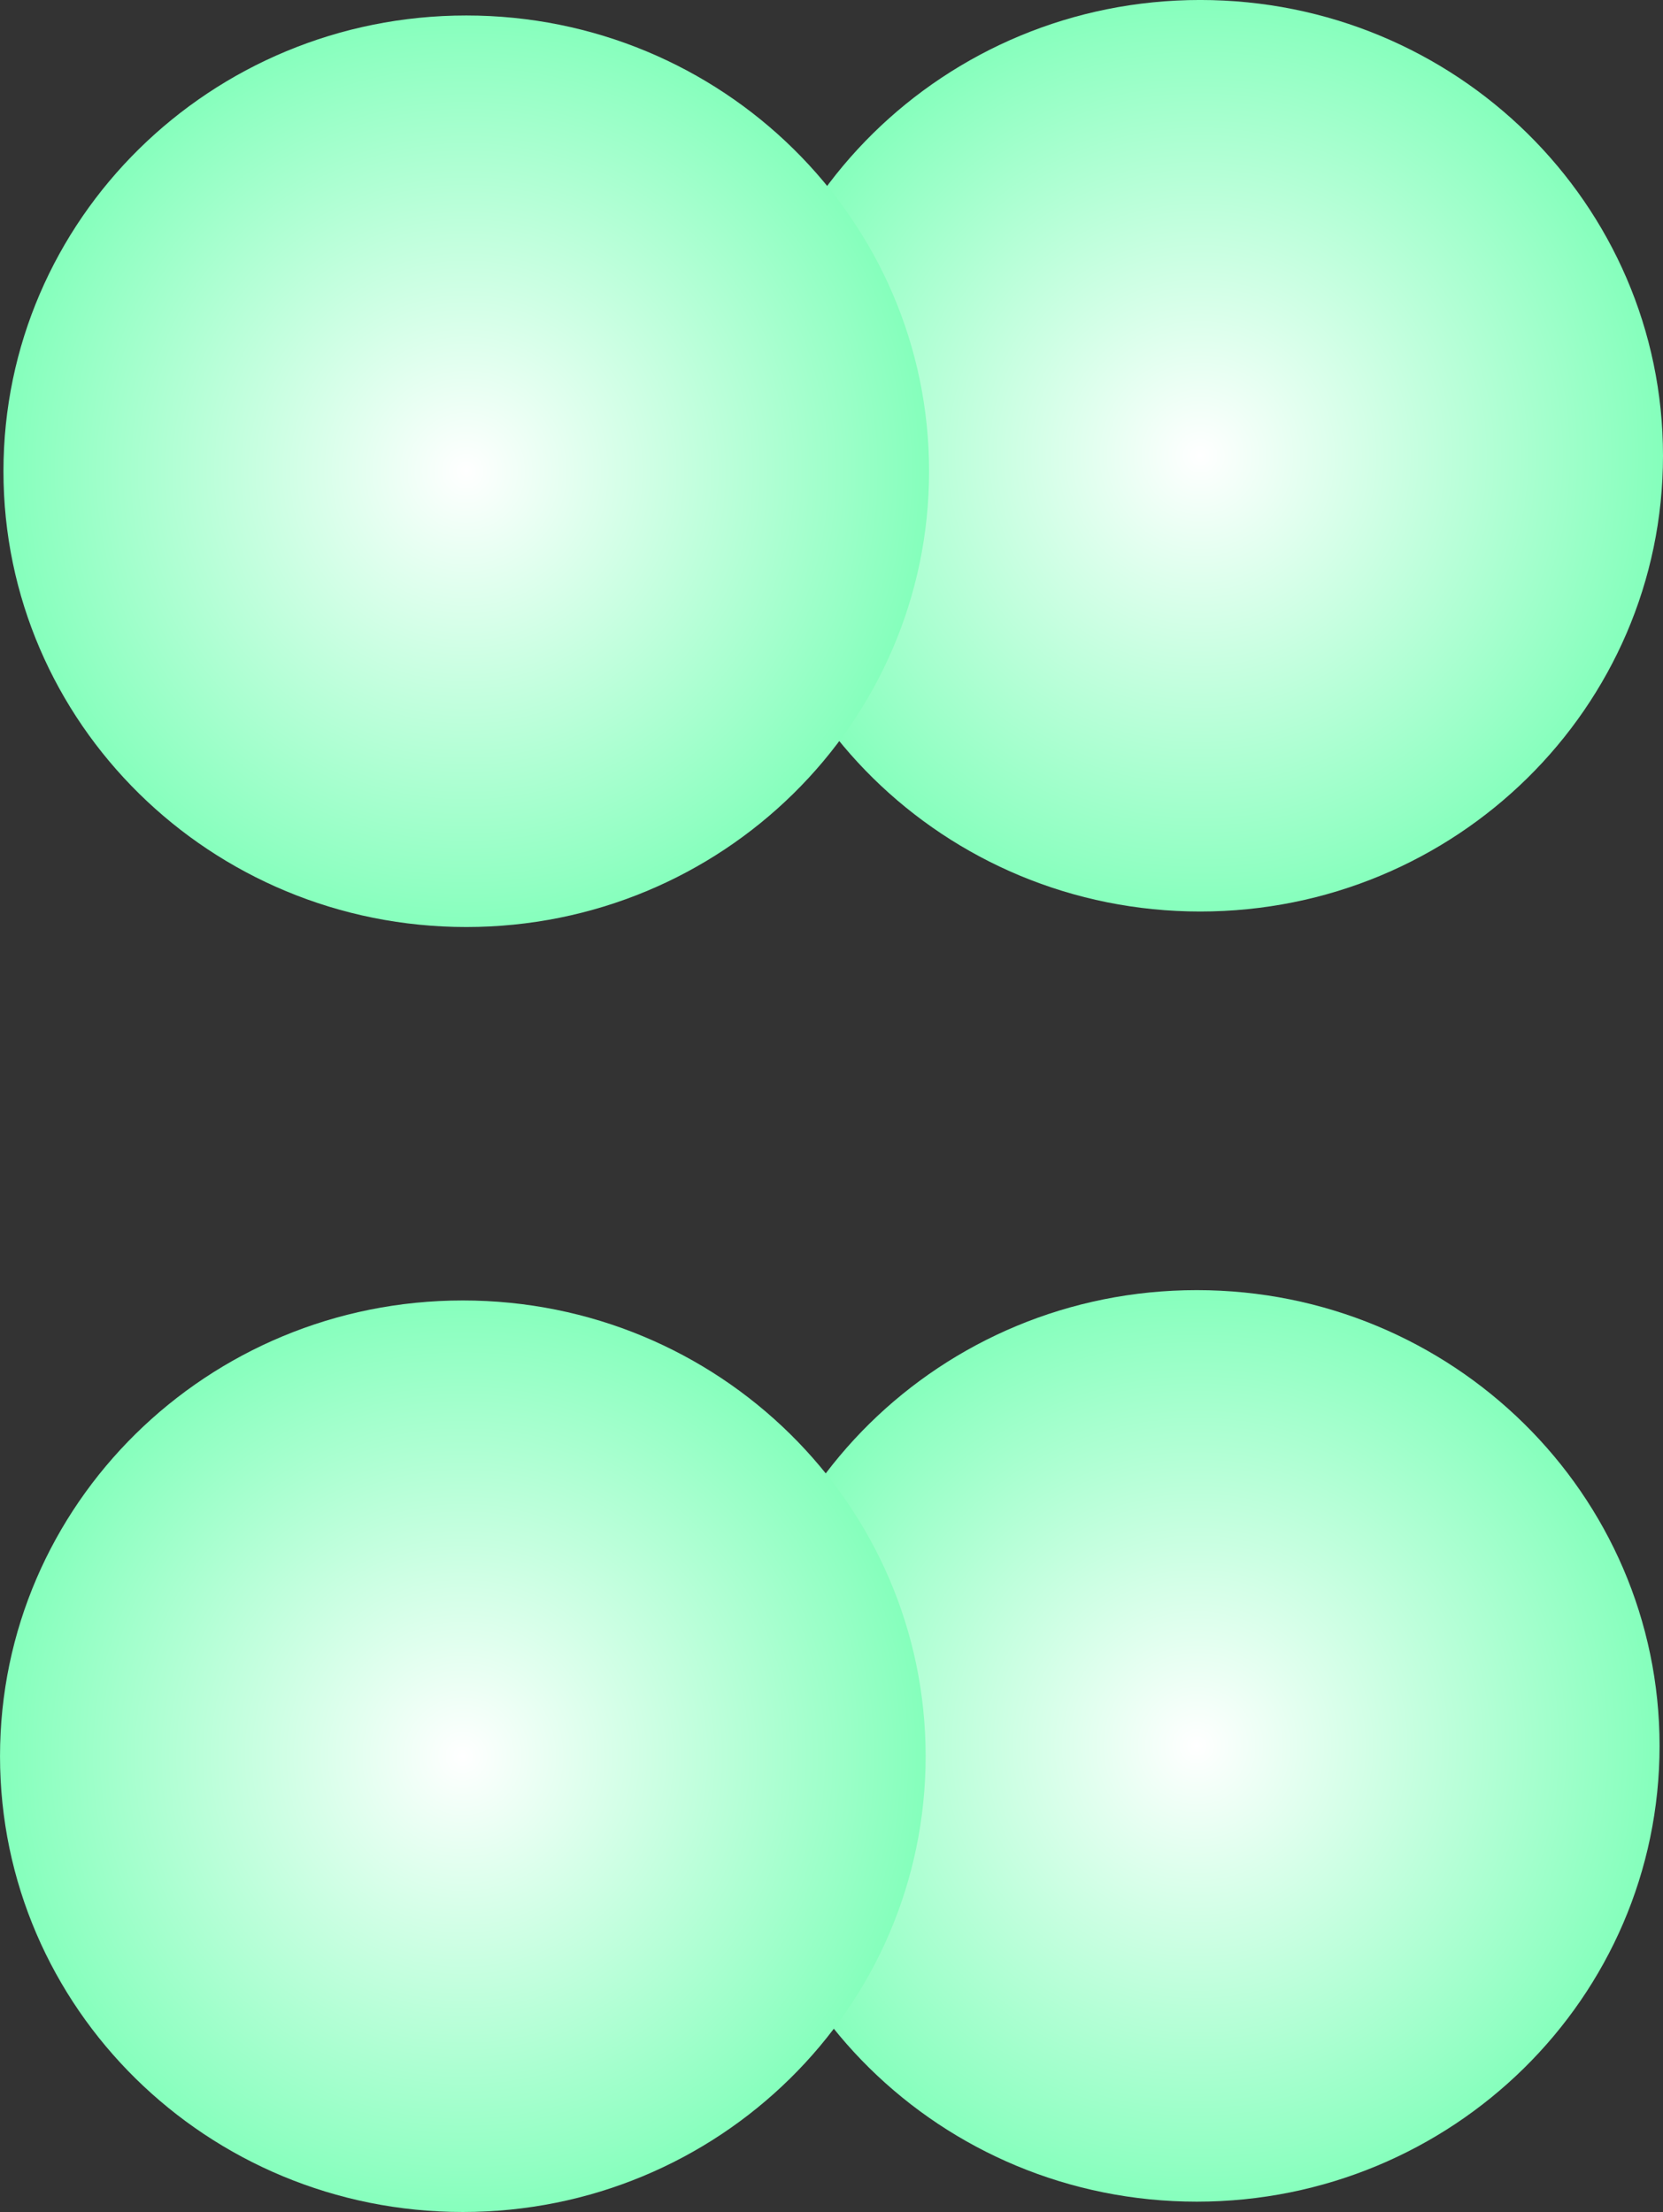
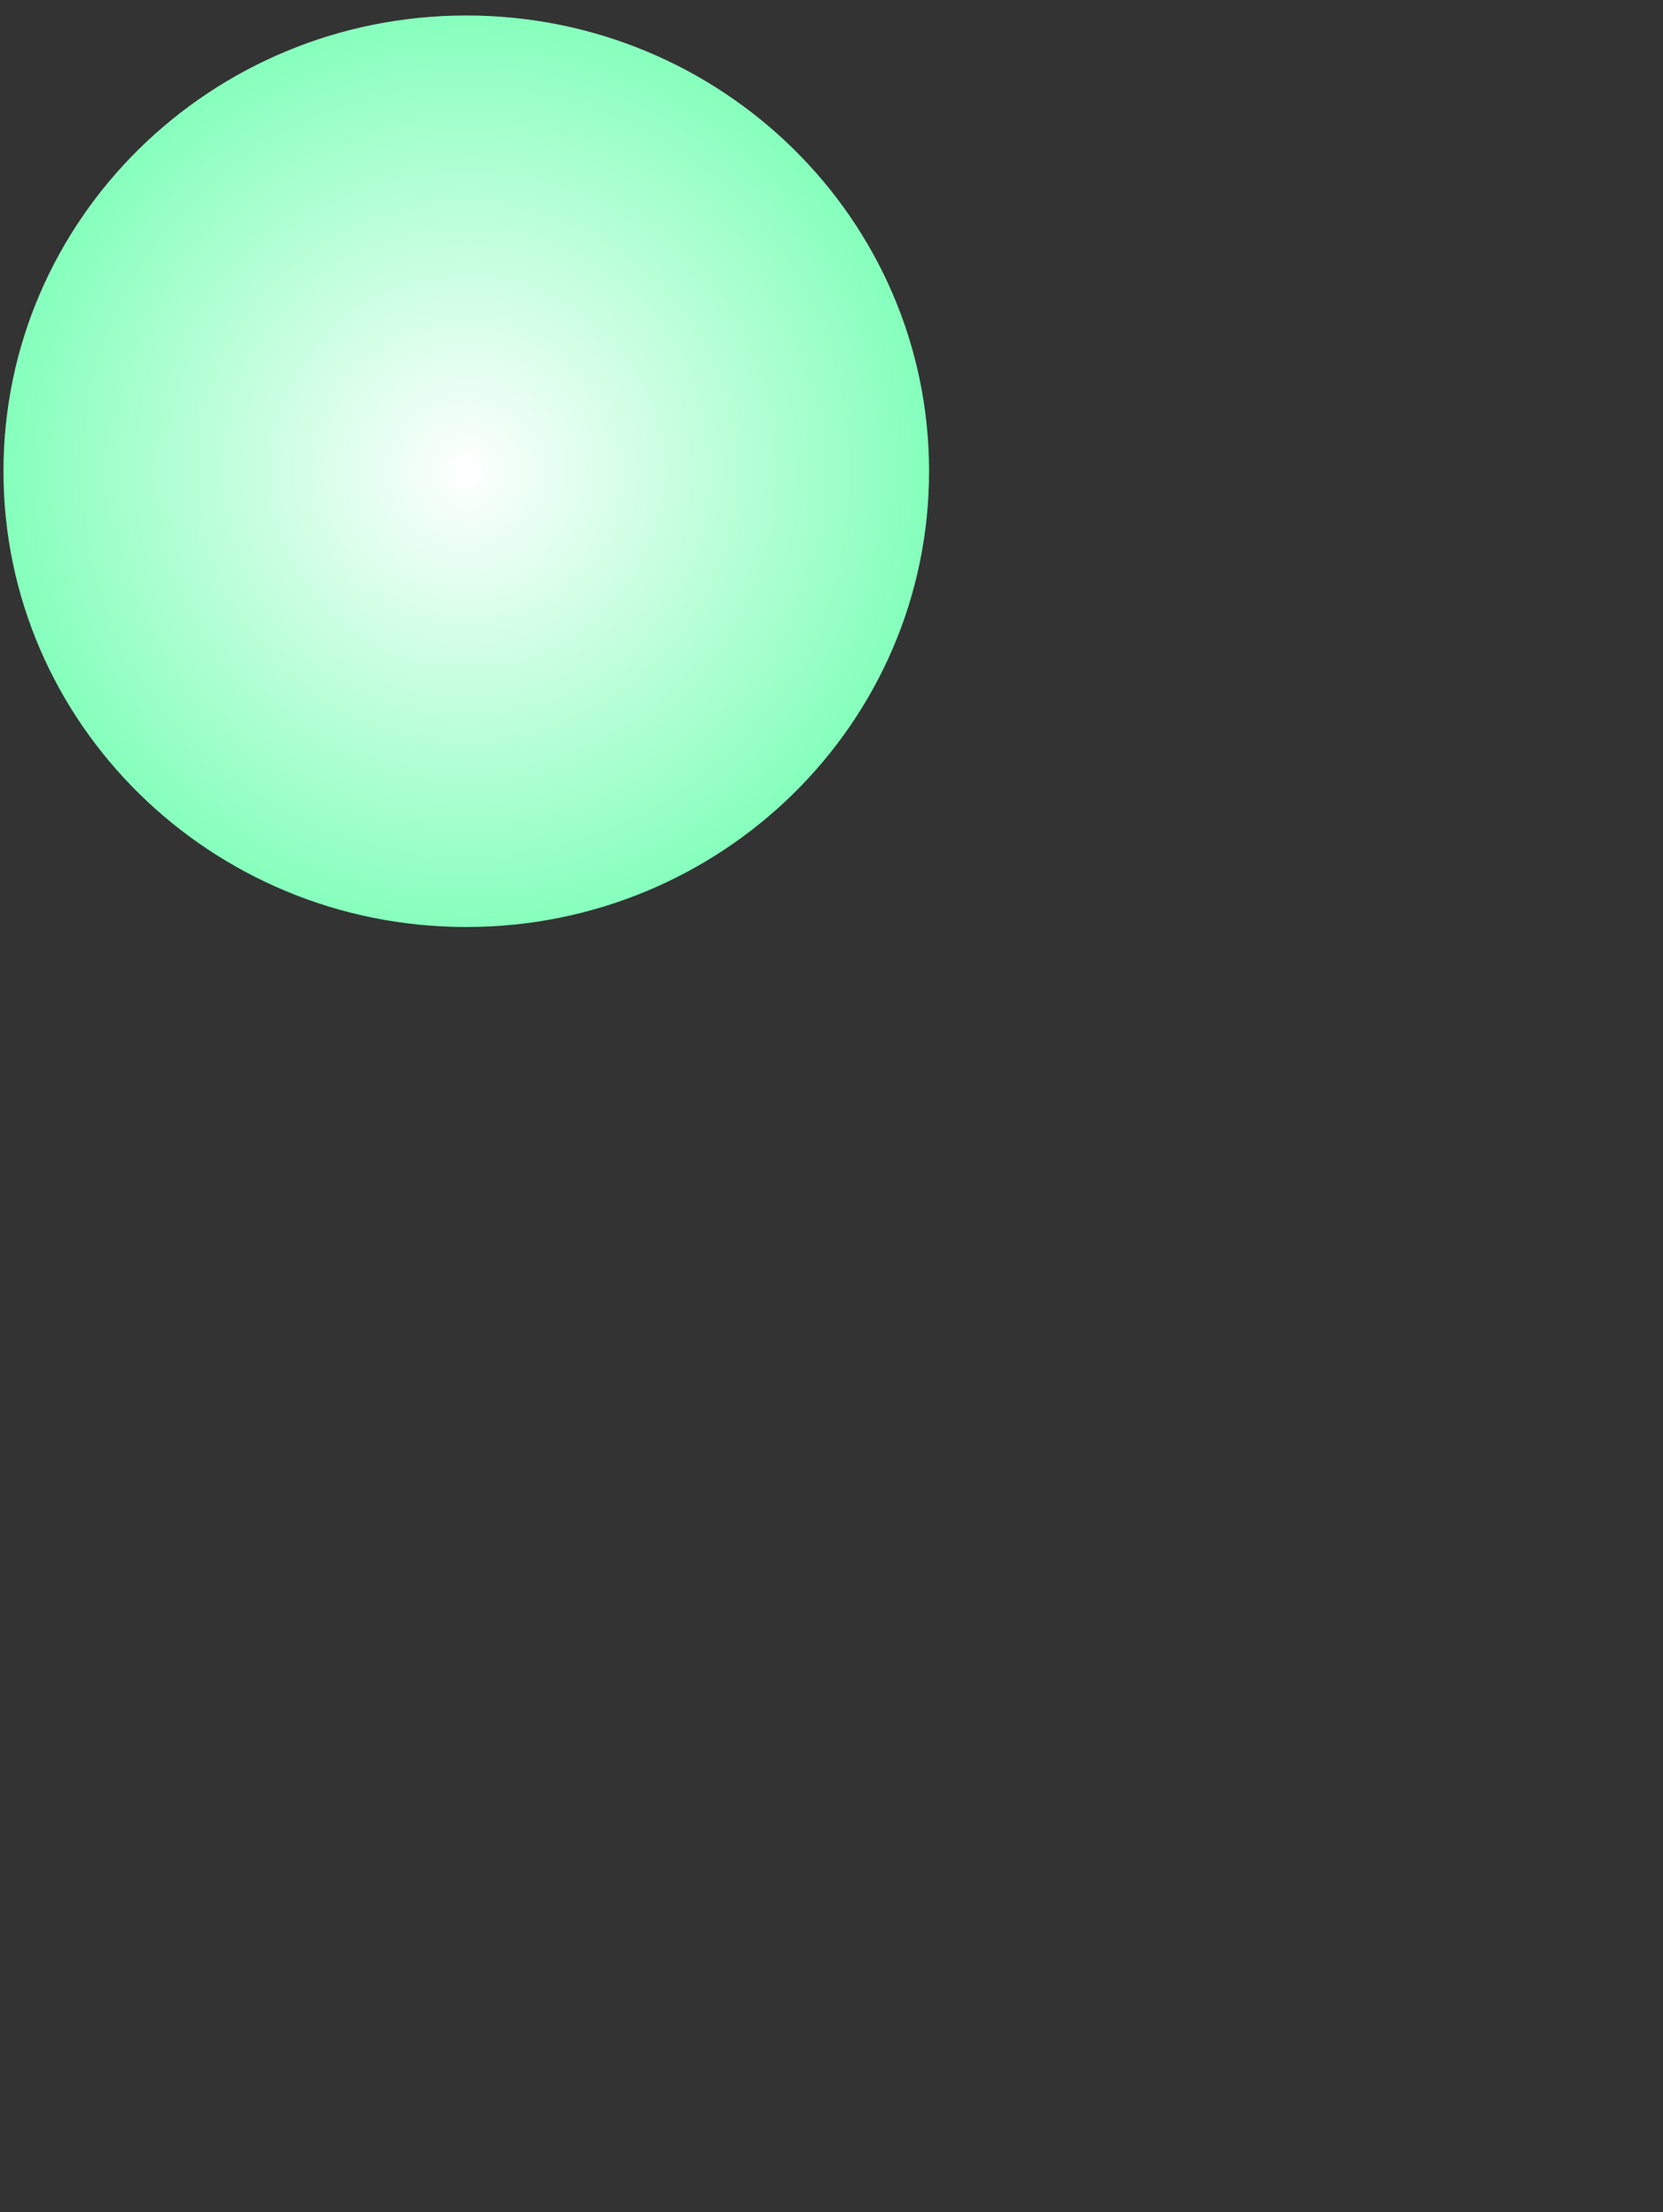
<svg xmlns="http://www.w3.org/2000/svg" version="1.1" width="80.439" height="107.016" viewBox="0,0,80.439,107.016">
  <rect x="0" y="0" width="80.439" height="107.016" fill="#333333" stroke="none" />
  <defs>
    <radialGradient cx="300.668" cy="201.904" r="22.386" gradientUnits="userSpaceOnUse" id="color-1">
      <stop offset="0" stop-color="#ffffff" />
      <stop offset="1" stop-color="#85ffbc" />
    </radialGradient>
    <linearGradient x1="300.668" y1="179.854" x2="300.668" y2="223.954" gradientUnits="userSpaceOnUse" id="color-2">
      <stop offset="0" stop-color="#00ff4a" />
      <stop offset="1" stop-color="#096600" />
    </linearGradient>
    <radialGradient cx="300.834" cy="139.487" r="22.386" gradientUnits="userSpaceOnUse" id="color-3">
      <stop offset="0" stop-color="#ffffff" />
      <stop offset="1" stop-color="#85ffbc" />
    </radialGradient>
    <linearGradient x1="300.834" y1="117.438" x2="300.834" y2="161.537" gradientUnits="userSpaceOnUse" id="color-4">
      <stop offset="0" stop-color="#00ff4a" />
      <stop offset="1" stop-color="#096600" />
    </linearGradient>
    <radialGradient cx="265.168" cy="202.404" r="22.386" gradientUnits="userSpaceOnUse" id="color-5">
      <stop offset="0" stop-color="#ffffff" />
      <stop offset="1" stop-color="#85ffbc" />
    </radialGradient>
    <linearGradient x1="265.168" y1="180.354" x2="265.168" y2="224.454" gradientUnits="userSpaceOnUse" id="color-6">
      <stop offset="0" stop-color="#00ff4a" />
      <stop offset="1" stop-color="#096600" />
    </linearGradient>
    <radialGradient cx="265.334" cy="140.237" r="22.386" gradientUnits="userSpaceOnUse" id="color-7">
      <stop offset="0" stop-color="#ffffff" />
      <stop offset="1" stop-color="#85ffbc" />
    </radialGradient>
    <linearGradient x1="265.334" y1="118.188" x2="265.334" y2="162.287" gradientUnits="userSpaceOnUse" id="color-8">
      <stop offset="0" stop-color="#00ff4a" />
      <stop offset="1" stop-color="#096600" />
    </linearGradient>
  </defs>
  <g transform="translate(-242.781,-117.438)">
    <g data-paper-data="{&quot;isPaintingLayer&quot;:true}" fill-rule="nonzero" stroke-width="0" stroke-linecap="butt" stroke-linejoin="miter" stroke-miterlimit="10" stroke-dasharray="" stroke-dashoffset="0" style="mix-blend-mode: normal">
-       <path d="M323.054,201.904c0,12.178 -10.023,22.05 -22.386,22.05c-12.364,0 -22.386,-9.872 -22.386,-22.05c0,-12.178 10.023,-22.05 22.386,-22.05c12.364,0 22.386,9.872 22.386,22.05z" fill="url(#color-1)" stroke="url(#color-2)" />
-       <path d="M323.22,139.487c0,12.178 -10.023,22.05 -22.386,22.05c-12.364,0 -22.386,-9.872 -22.386,-22.05c0,-12.178 10.023,-22.05 22.386,-22.05c12.364,0 22.386,9.872 22.386,22.05z" fill="url(#color-3)" stroke="url(#color-4)" />
-       <path d="M287.554,202.404c0,12.178 -10.023,22.05 -22.386,22.05c-12.364,0 -22.386,-9.872 -22.386,-22.05c0,-12.178 10.023,-22.05 22.386,-22.05c12.364,0 22.386,9.872 22.386,22.05z" fill="url(#color-5)" stroke="url(#color-6)" />
      <path d="M287.72,140.237c0,12.178 -10.023,22.05 -22.386,22.05c-12.364,0 -22.386,-9.872 -22.386,-22.05c0,-12.178 10.023,-22.05 22.386,-22.05c12.364,0 22.386,9.872 22.386,22.05z" fill="url(#color-7)" stroke="url(#color-8)" />
    </g>
  </g>
</svg>